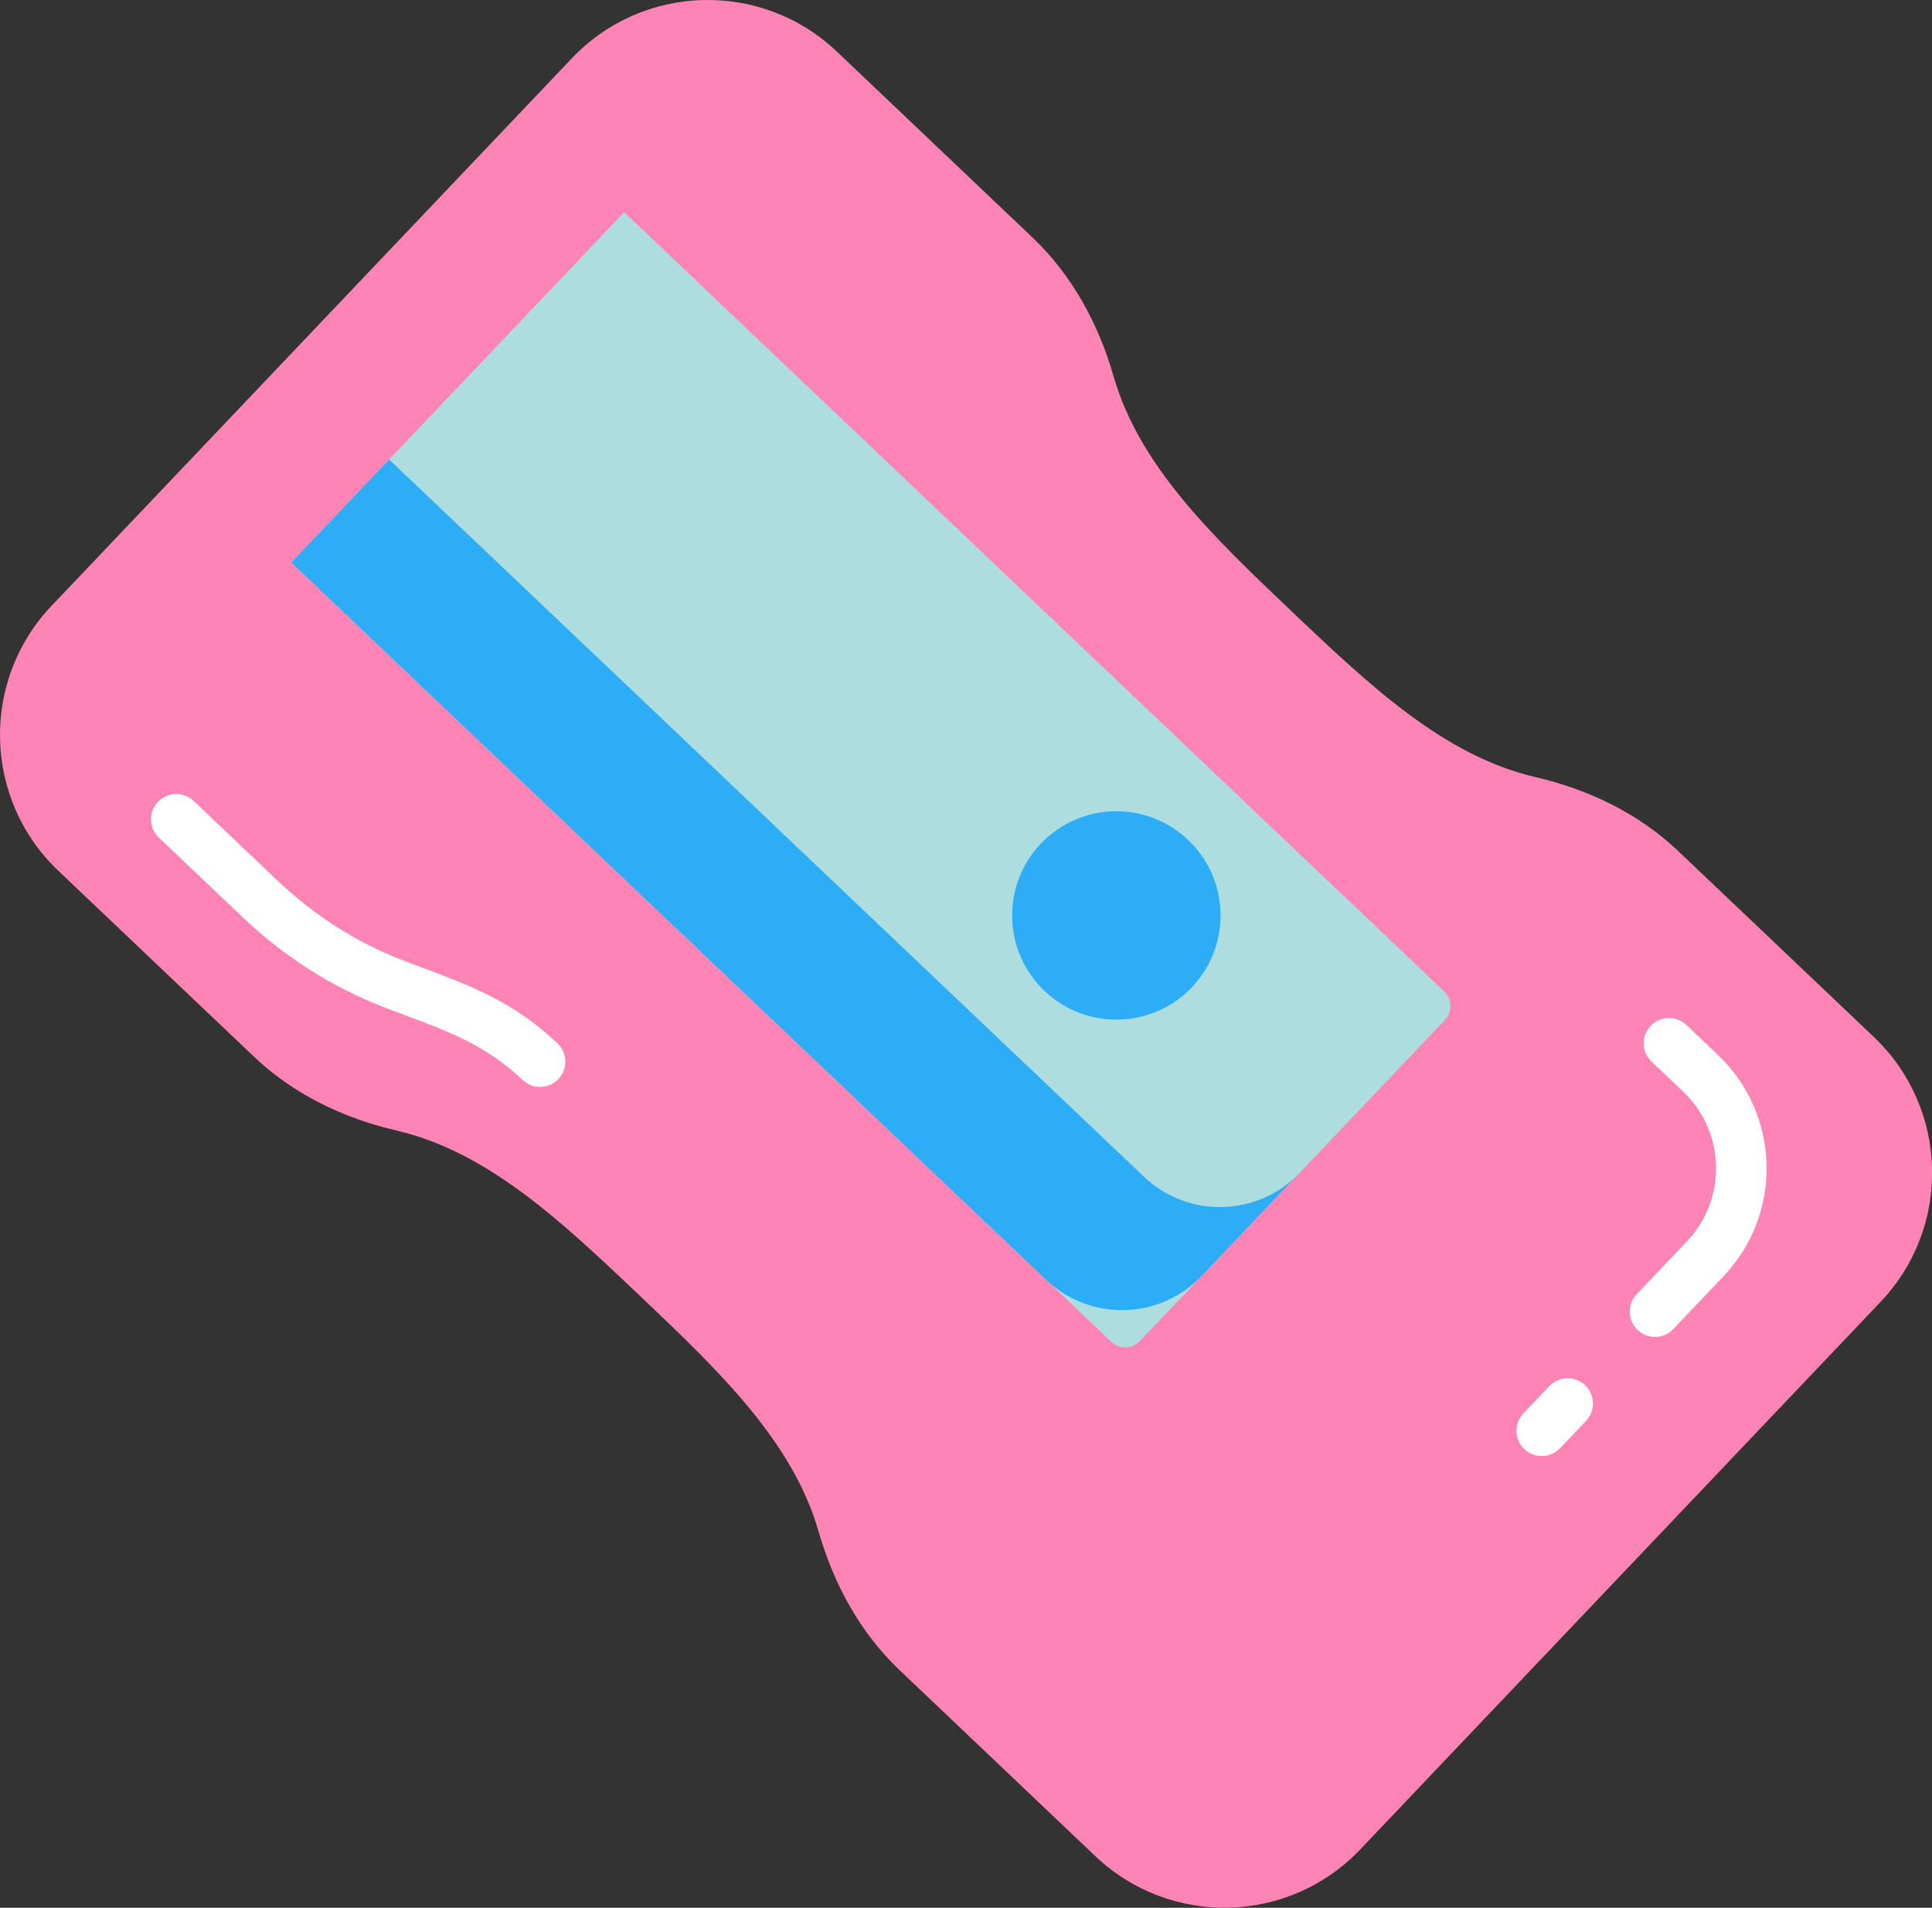
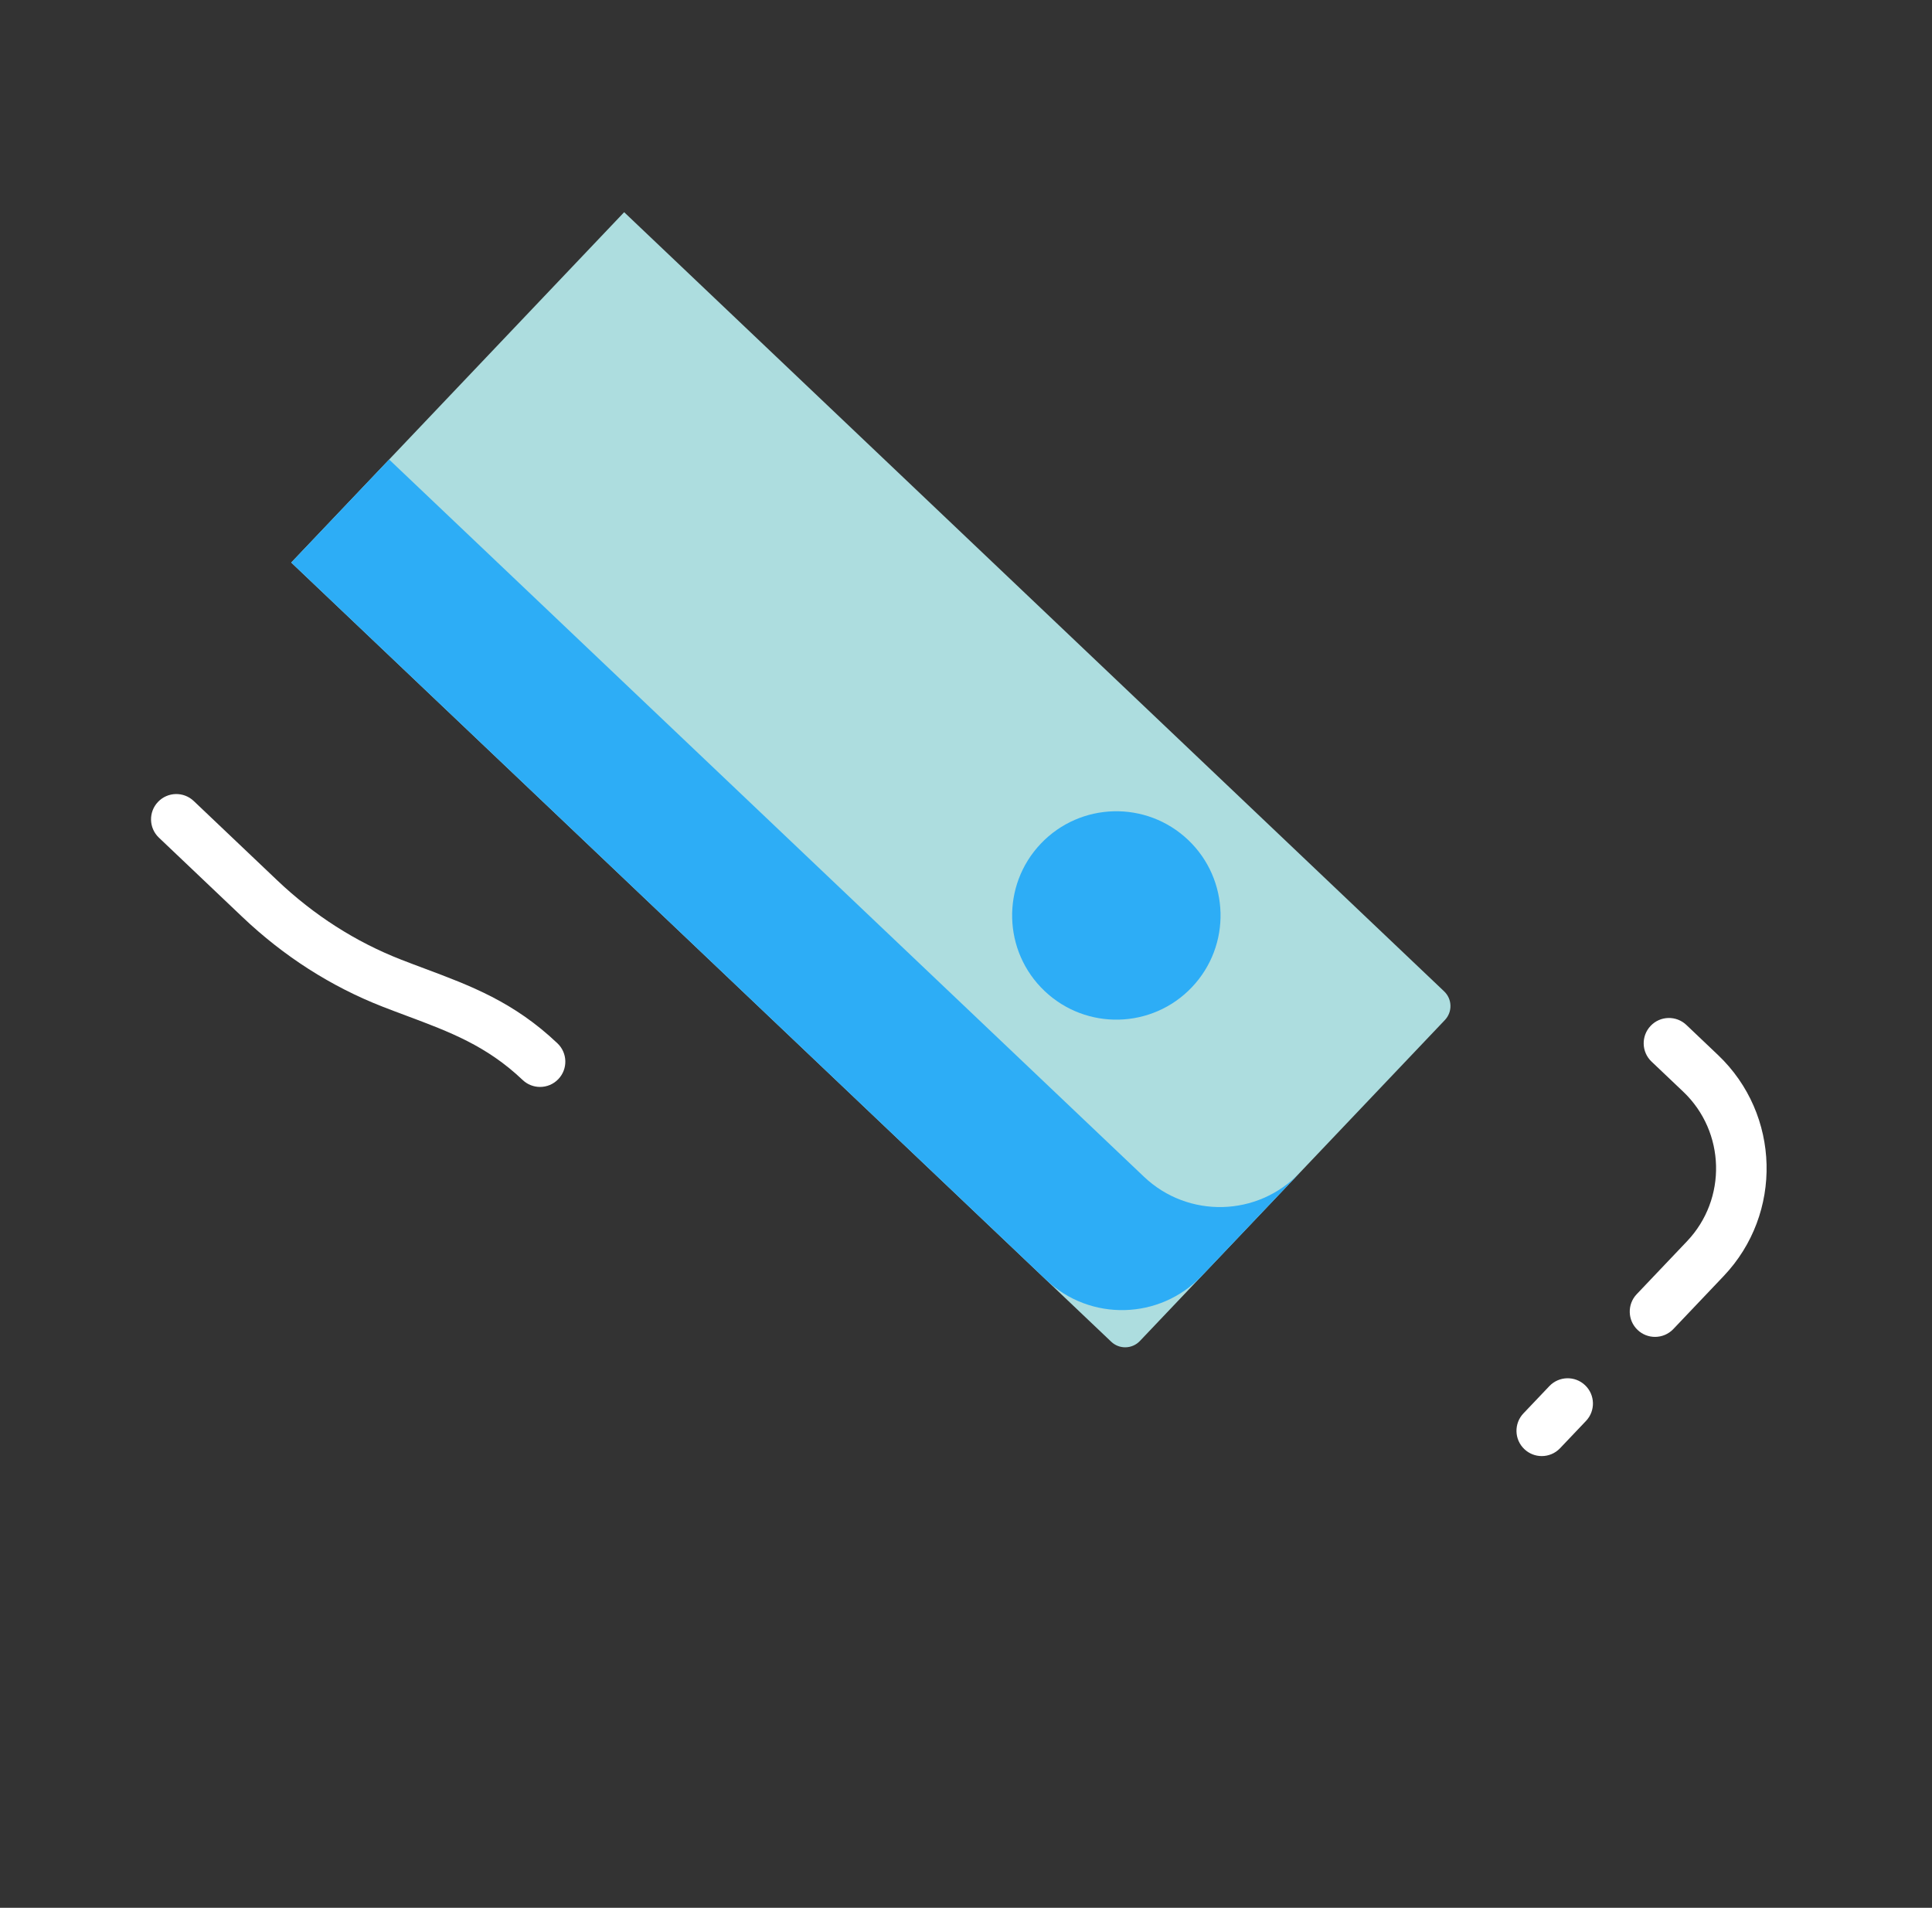
<svg xmlns="http://www.w3.org/2000/svg" height="615.4" preserveAspectRatio="xMidYMid meet" version="1.0" viewBox="0.0 0.0 623.2 615.4" width="623.2" zoomAndPan="magnify">
  <rect x="0.0" y="0.0" width="623.2" height="615.4" fill="#333333" stroke="none" />
  <defs>
    <clipPath id="a">
-       <path d="M 0 0 L 623.238 0 L 623.238 615.379 L 0 615.379 Z M 0 0" />
-     </clipPath>
+       </clipPath>
  </defs>
  <g>
    <g clip-path="url(#a)" id="change1_1">
      <path d="M 269.922 16.625 C 245.719 -6.371 207.457 -5.398 184.461 18.805 L 16.629 195.426 C -6.367 219.625 -5.391 257.887 18.809 280.883 L 81.926 340.859 C 94.699 352.996 110.773 360.695 127.934 364.691 C 157.332 371.543 180.996 393.84 206.617 418.188 C 232.238 442.535 255.715 465.031 264.055 494.043 C 268.926 510.977 277.398 526.605 290.172 538.742 C 307.609 555.316 332.148 578.629 353.324 598.75 C 377.523 621.75 415.785 620.77 438.781 596.57 L 606.613 419.949 C 629.609 395.746 628.633 357.484 604.43 334.488 L 541.312 274.512 C 528.539 262.375 512.465 254.68 495.309 250.68 C 465.91 243.828 442.246 221.531 416.621 197.188 C 391 172.84 367.523 150.34 359.184 121.332 C 354.316 104.398 345.809 88.738 333.035 76.602 L 269.922 16.625" fill="#fe84b5" />
    </g>
    <g id="change2_1">
      <path d="M 466.074 329.035 L 367.688 432.574 C 365.199 435.191 361.062 435.297 358.445 432.809 L 93.938 181.465 L 201.332 68.449 L 465.84 319.793 C 468.457 322.281 468.562 326.418 466.074 329.035" fill="#addddf" />
    </g>
    <g id="change3_1">
      <path d="M 369.012 379.594 L 125.523 148.227 L 93.938 181.465 L 337.426 412.836 C 351.652 426.355 374.145 425.781 387.664 411.551 L 419.25 378.312 C 405.73 392.539 383.238 393.113 369.012 379.594" fill="#2dadf6" />
    </g>
    <g id="change3_2">
      <path d="M 383.25 270.938 C 396.707 283.723 397.25 305 384.461 318.457 C 371.676 331.914 350.398 332.457 336.941 319.668 C 323.484 306.883 322.941 285.605 335.727 272.148 C 348.516 258.691 369.793 258.148 383.25 270.938" fill="#2dadf6" />
    </g>
    <g id="change4_1">
      <path d="M 174.203 350.617 C 172.184 350.617 170.164 349.875 168.59 348.375 C 156.941 337.312 145.074 332.875 131.336 327.734 C 128.754 326.773 126.137 325.793 123.477 324.754 C 106.797 318.246 91.555 308.5 78.176 295.785 L 51.258 270.207 C 47.992 267.102 47.859 261.941 50.961 258.68 C 54.062 255.41 59.223 255.281 62.488 258.383 L 89.41 283.965 C 101.25 295.215 114.703 303.828 129.406 309.562 C 131.992 310.574 134.535 311.523 137.043 312.461 C 151.812 317.984 165.766 323.199 179.82 336.555 C 183.086 339.656 183.219 344.816 180.113 348.082 C 178.512 349.77 176.359 350.617 174.203 350.617" fill="#fff" />
    </g>
    <g id="change4_2">
      <path d="M 497.32 469.695 C 495.301 469.695 493.277 468.949 491.703 467.449 C 488.438 464.348 488.309 459.188 491.406 455.926 L 499.77 447.129 C 502.879 443.863 508.039 443.738 511.297 446.836 C 514.559 449.938 514.691 455.098 511.59 458.359 L 503.23 467.156 C 501.629 468.844 499.473 469.695 497.32 469.695" fill="#fff" />
    </g>
    <g id="change4_3">
      <path d="M 533.855 431.246 C 531.836 431.246 529.816 430.504 528.238 429.004 C 524.973 425.902 524.844 420.742 527.945 417.477 L 544.184 400.391 C 557.141 386.75 556.59 365.109 542.949 352.148 L 532.734 342.445 C 529.469 339.344 529.34 334.184 532.441 330.918 C 535.539 327.645 540.703 327.52 543.969 330.621 L 554.184 340.328 C 574.34 359.484 575.156 391.465 556.004 411.621 L 539.766 428.711 C 538.164 430.398 536.012 431.246 533.855 431.246" fill="#fff" />
    </g>
  </g>
</svg>